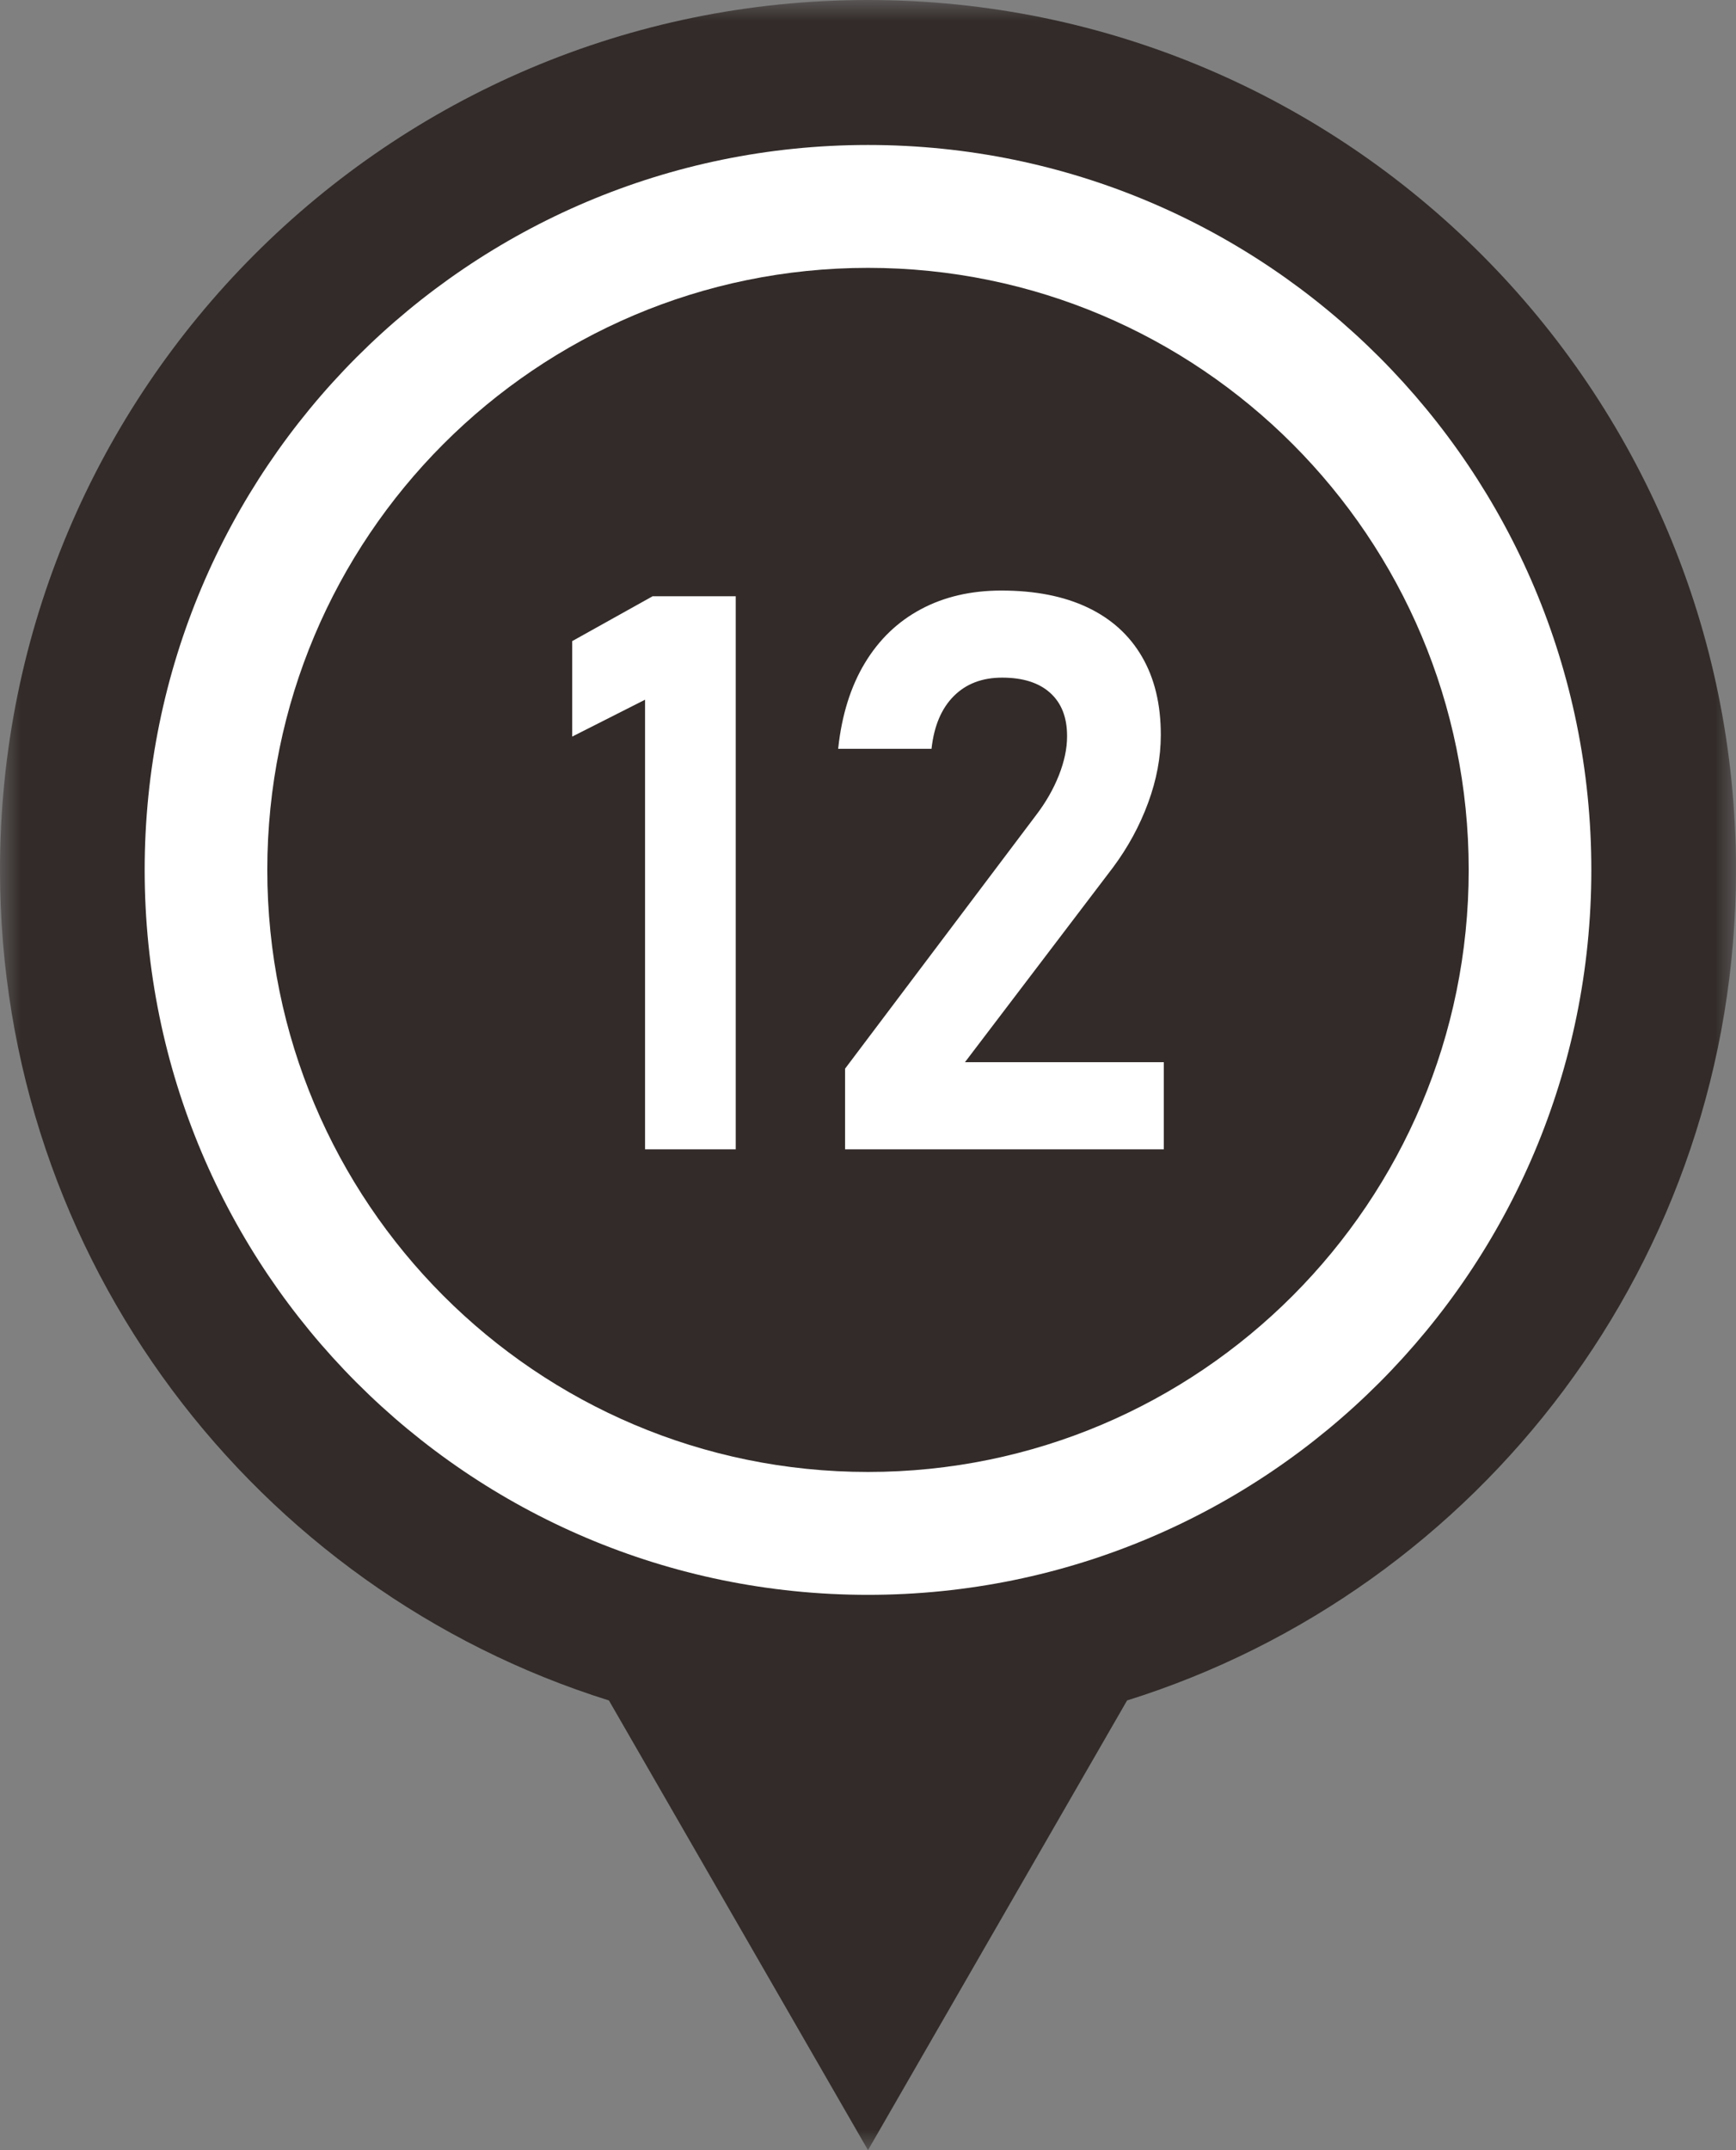
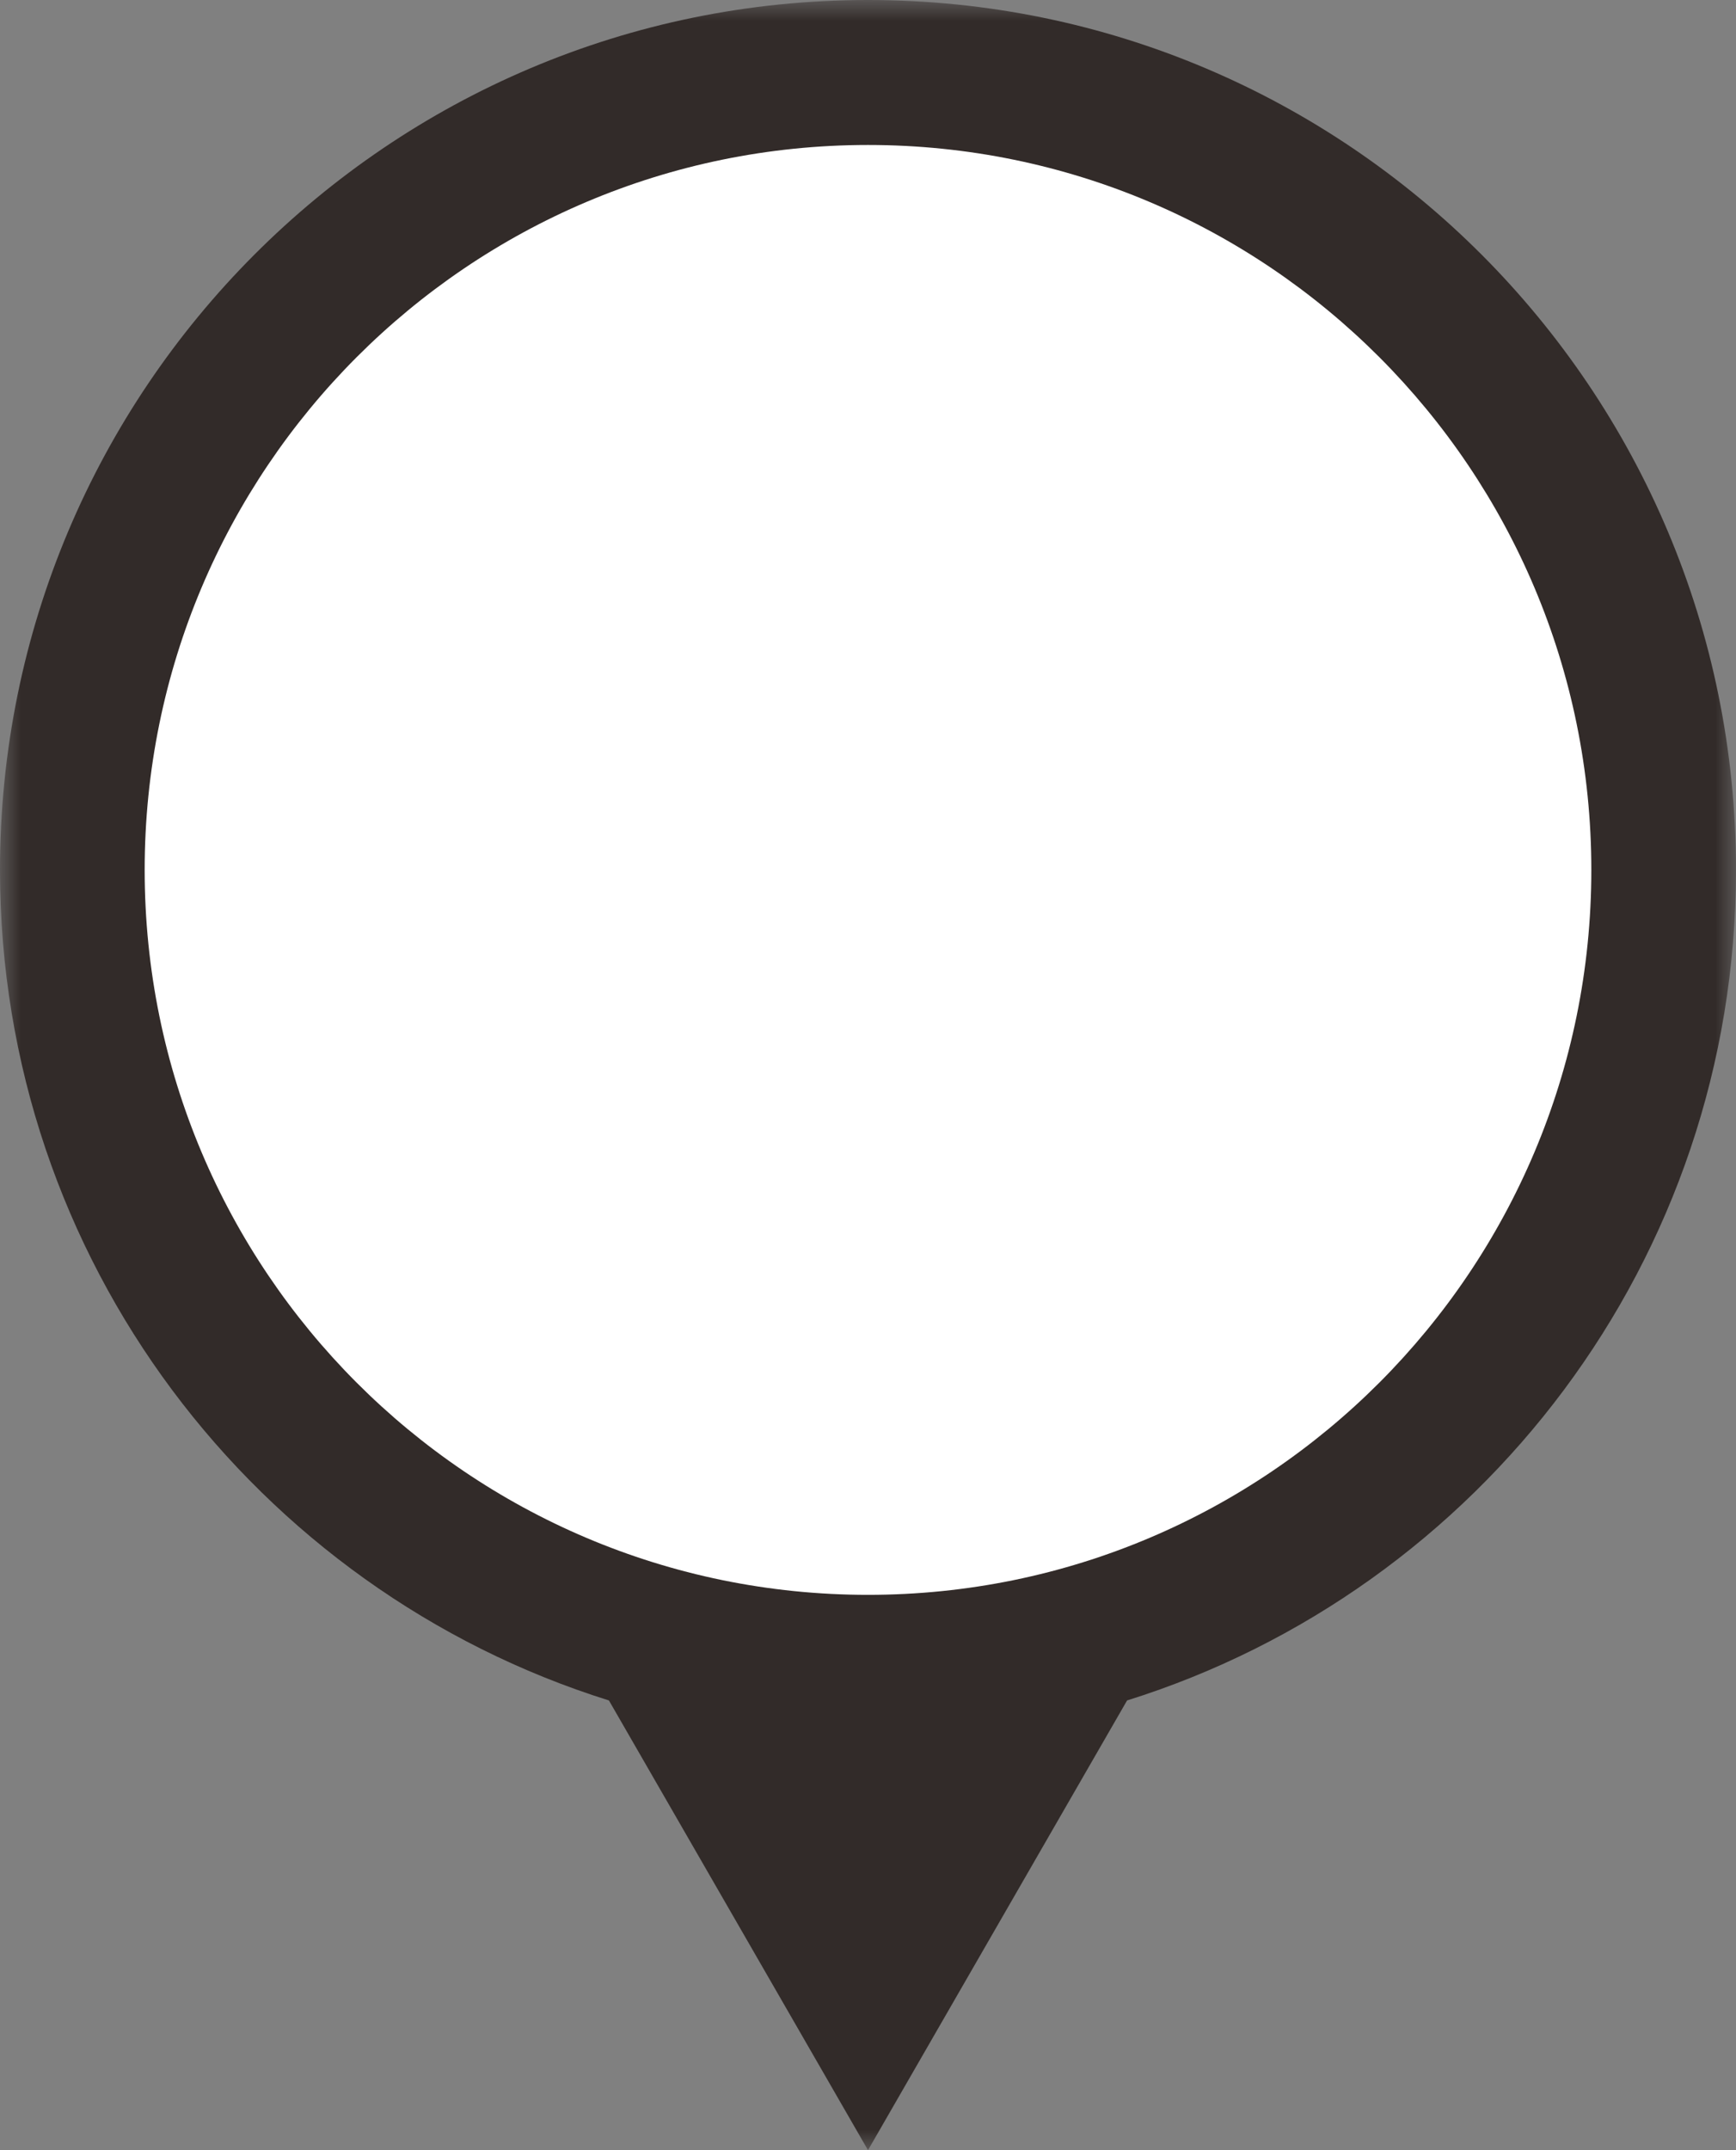
<svg xmlns="http://www.w3.org/2000/svg" xmlns:xlink="http://www.w3.org/1999/xlink" width="42px" height="52px" viewBox="0 0 42 52" version="1.1">
  <rect x="0" y="0" width="42" height="52" fill="#808080" stroke="none" />
  <defs>
    <polygon id="path-z8rpi1j4_c-1" points="0 0 42 0 42 52 0 52" />
  </defs>
  <g id="HP---EN" stroke="none" stroke-width="1" fill="none" fill-rule="evenodd">
    <g id="Desktop---Tour-PDP" transform="translate(-124, -4325)">
      <g id="Group-12-Copy-8" transform="translate(124, 4325)">
        <g id="Group-3">
          <mask id="mask-z8rpi1j4_c-2" fill="white">
            <use xlink:href="#path-z8rpi1j4_c-1" />
          </mask>
          <g id="Clip-2" />
          <path d="M42,21.038 C42,30.471 35.804,38.453 27.268,41.124 L21,52 L14.732,41.124 C6.196,38.453 0,30.471 0,21.038 C0,9.419 9.402,0 21,0 C32.598,0 42,9.419 42,21.038" id="Fill-1" fill="#322B29" mask="url(#mask-z8rpi1j4_c-2)" />
        </g>
        <path d="M38.5,21.038 C38.5,30.721 30.665,38.57 21,38.57 C11.335,38.57 3.5,30.721 3.5,21.038 C3.5,11.356 11.335,3.506 21,3.506 C30.665,3.506 38.5,11.356 38.5,21.038" id="Fill-4" fill="#FFFFFF" />
-         <path d="M35.533,21.038 C35.533,29.08 29.027,35.598 21,35.598 C12.973,35.598 6.467,29.08 6.467,21.038 C6.467,12.997 12.973,6.478 21,6.478 C29.027,6.478 35.533,12.997 35.533,21.038" id="Fill-6" fill="#322B29" />
-         <polygon id="Fill-8" fill="#FFFFFF" points="17.8 27.795 15.606 27.795 15.606 16.922 13.843 17.814 13.843 15.505 15.789 14.42 17.8 14.42" />
        <path d="M20.445,25.845 L25.063,19.718 C25.302,19.406 25.487,19.082 25.619,18.748 C25.75,18.414 25.816,18.103 25.816,17.814 L25.816,17.796 C25.816,17.348 25.68,17.002 25.407,16.756 C25.135,16.511 24.748,16.388 24.246,16.388 C23.762,16.388 23.372,16.537 23.075,16.835 C22.778,17.132 22.599,17.554 22.538,18.099 L22.538,18.109 L20.279,18.109 L20.279,18.099 C20.365,17.296 20.579,16.609 20.922,16.039 C21.265,15.469 21.718,15.033 22.281,14.733 C22.844,14.432 23.493,14.282 24.227,14.282 C25.041,14.282 25.736,14.418 26.312,14.691 C26.887,14.964 27.326,15.361 27.629,15.883 C27.932,16.404 28.084,17.032 28.084,17.768 L28.084,17.777 C28.084,18.317 27.981,18.864 27.776,19.419 C27.571,19.975 27.288,20.494 26.927,20.979 L23.346,25.688 L28.157,25.688 L28.157,27.795 L20.445,27.795 L20.445,25.845 Z" id="Fill-10" fill="#FFFFFF" />
      </g>
    </g>
  </g>
</svg>